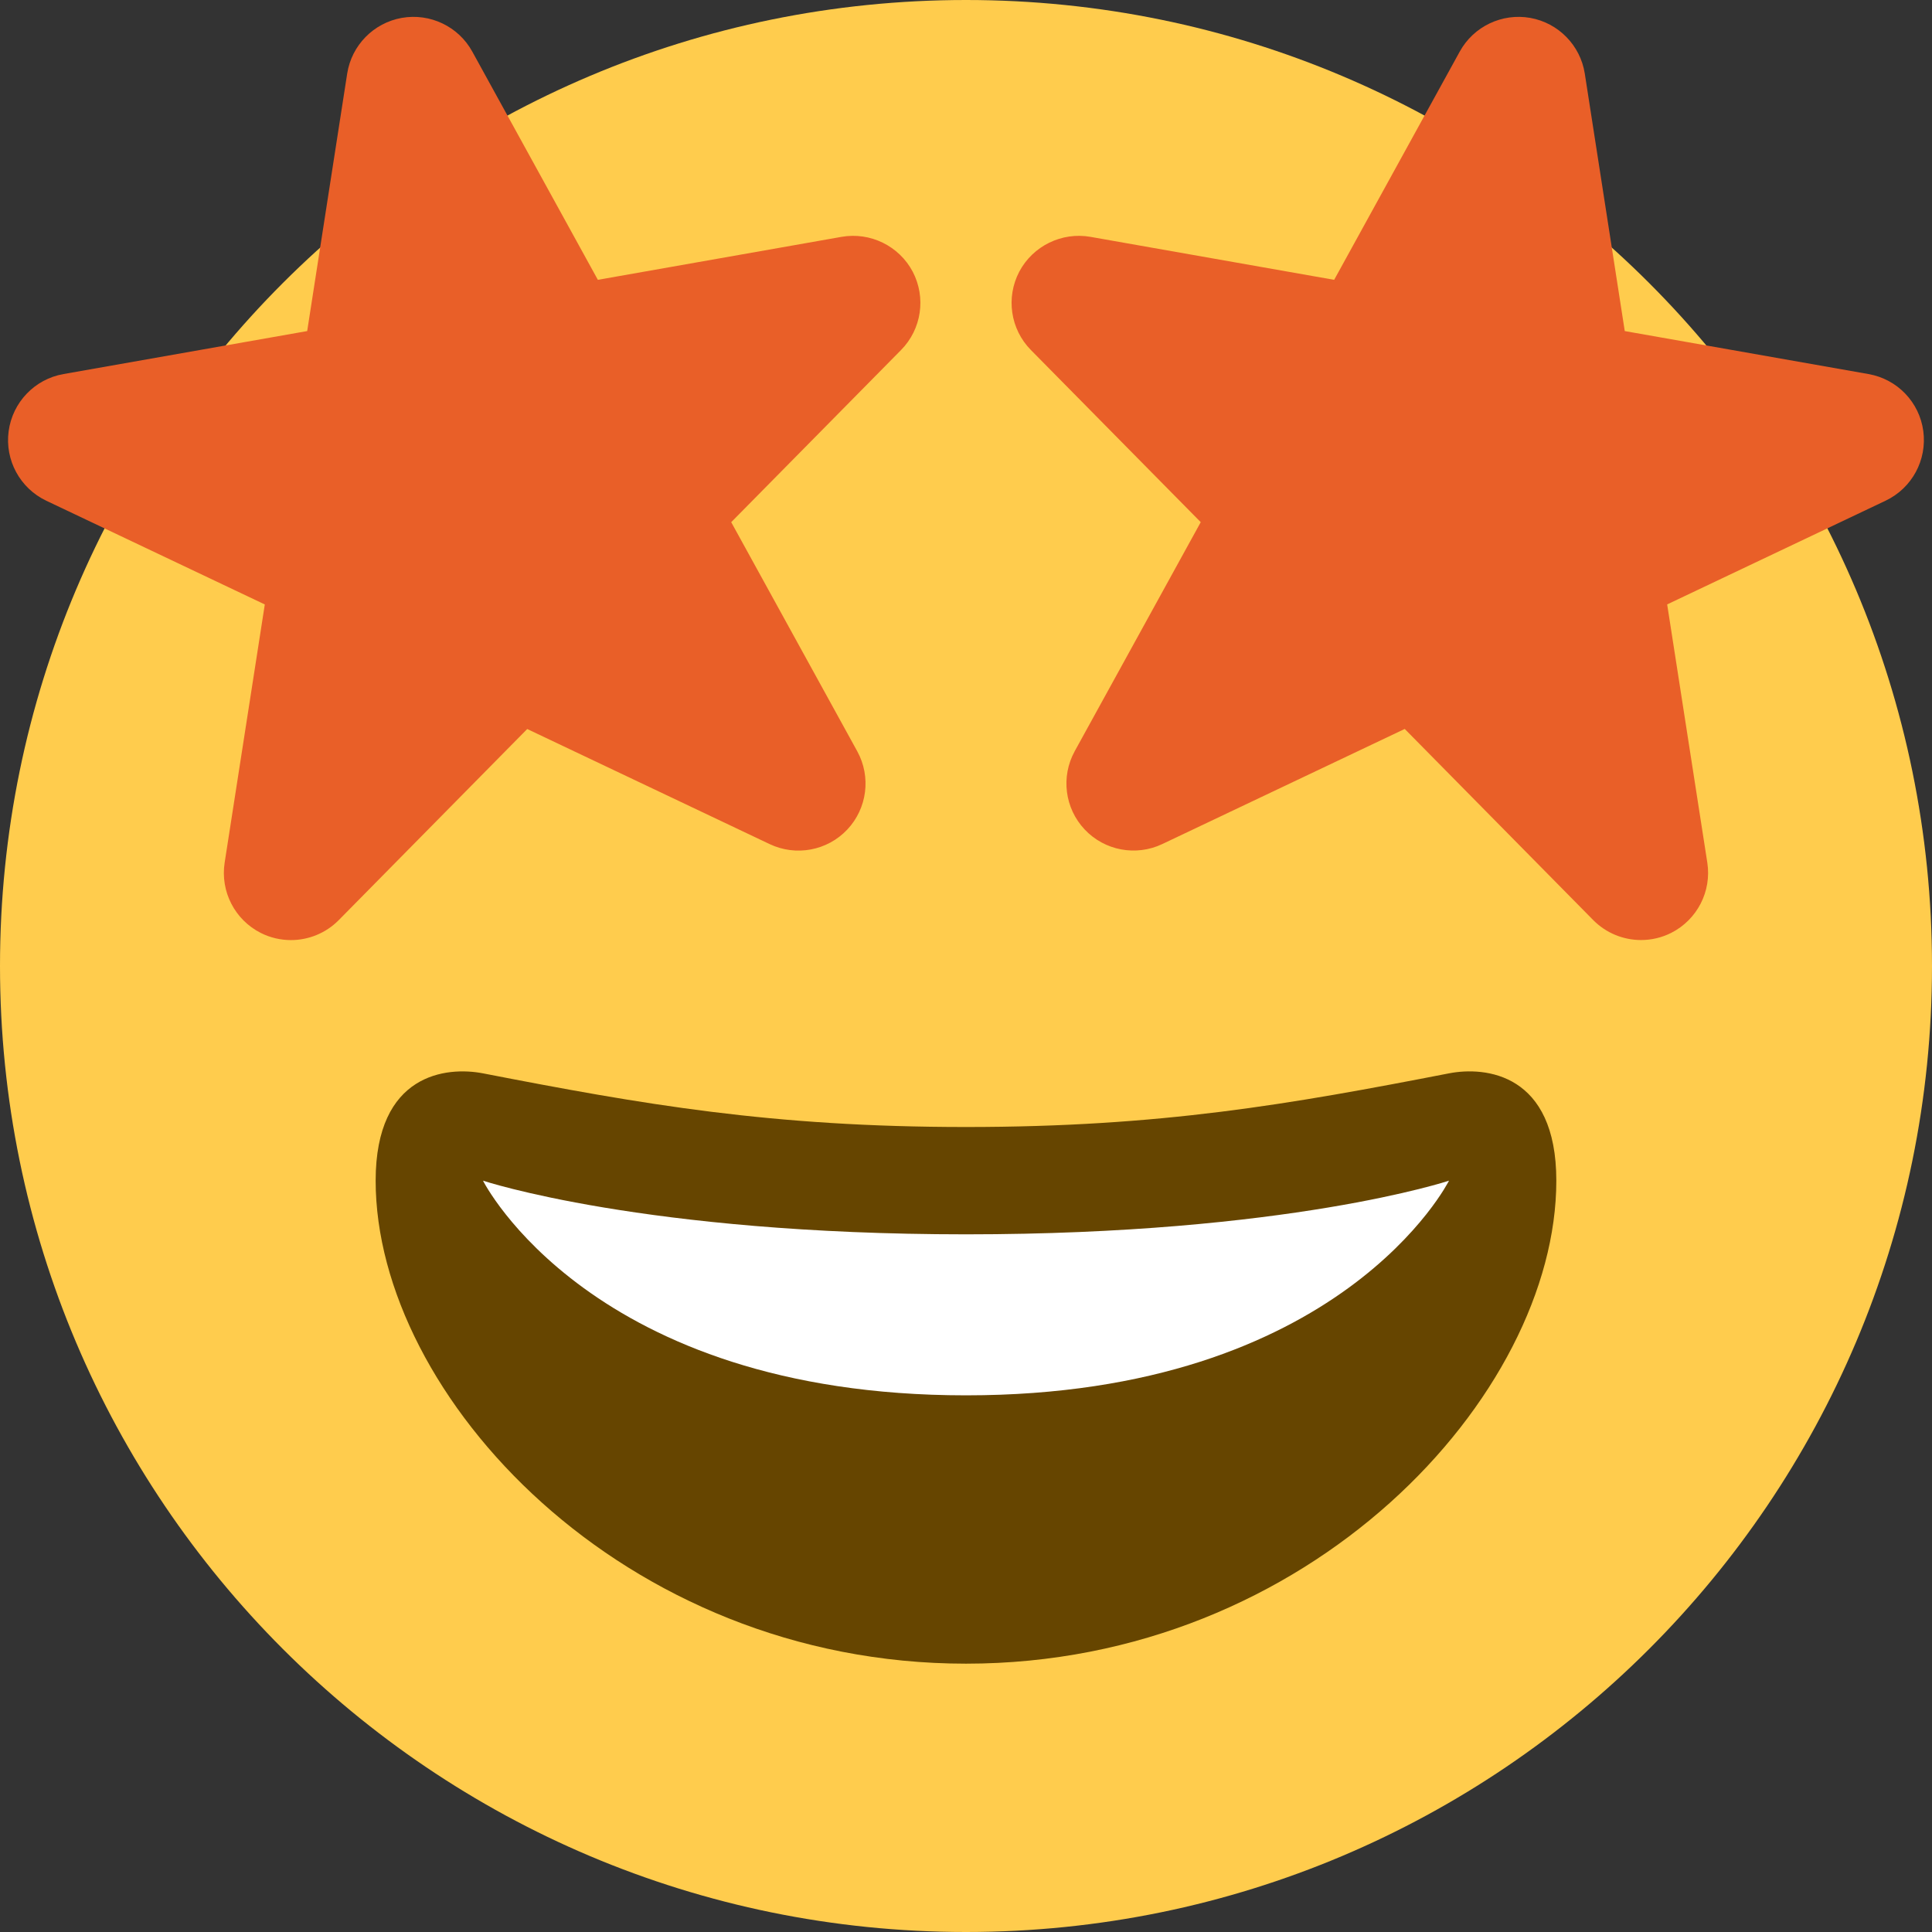
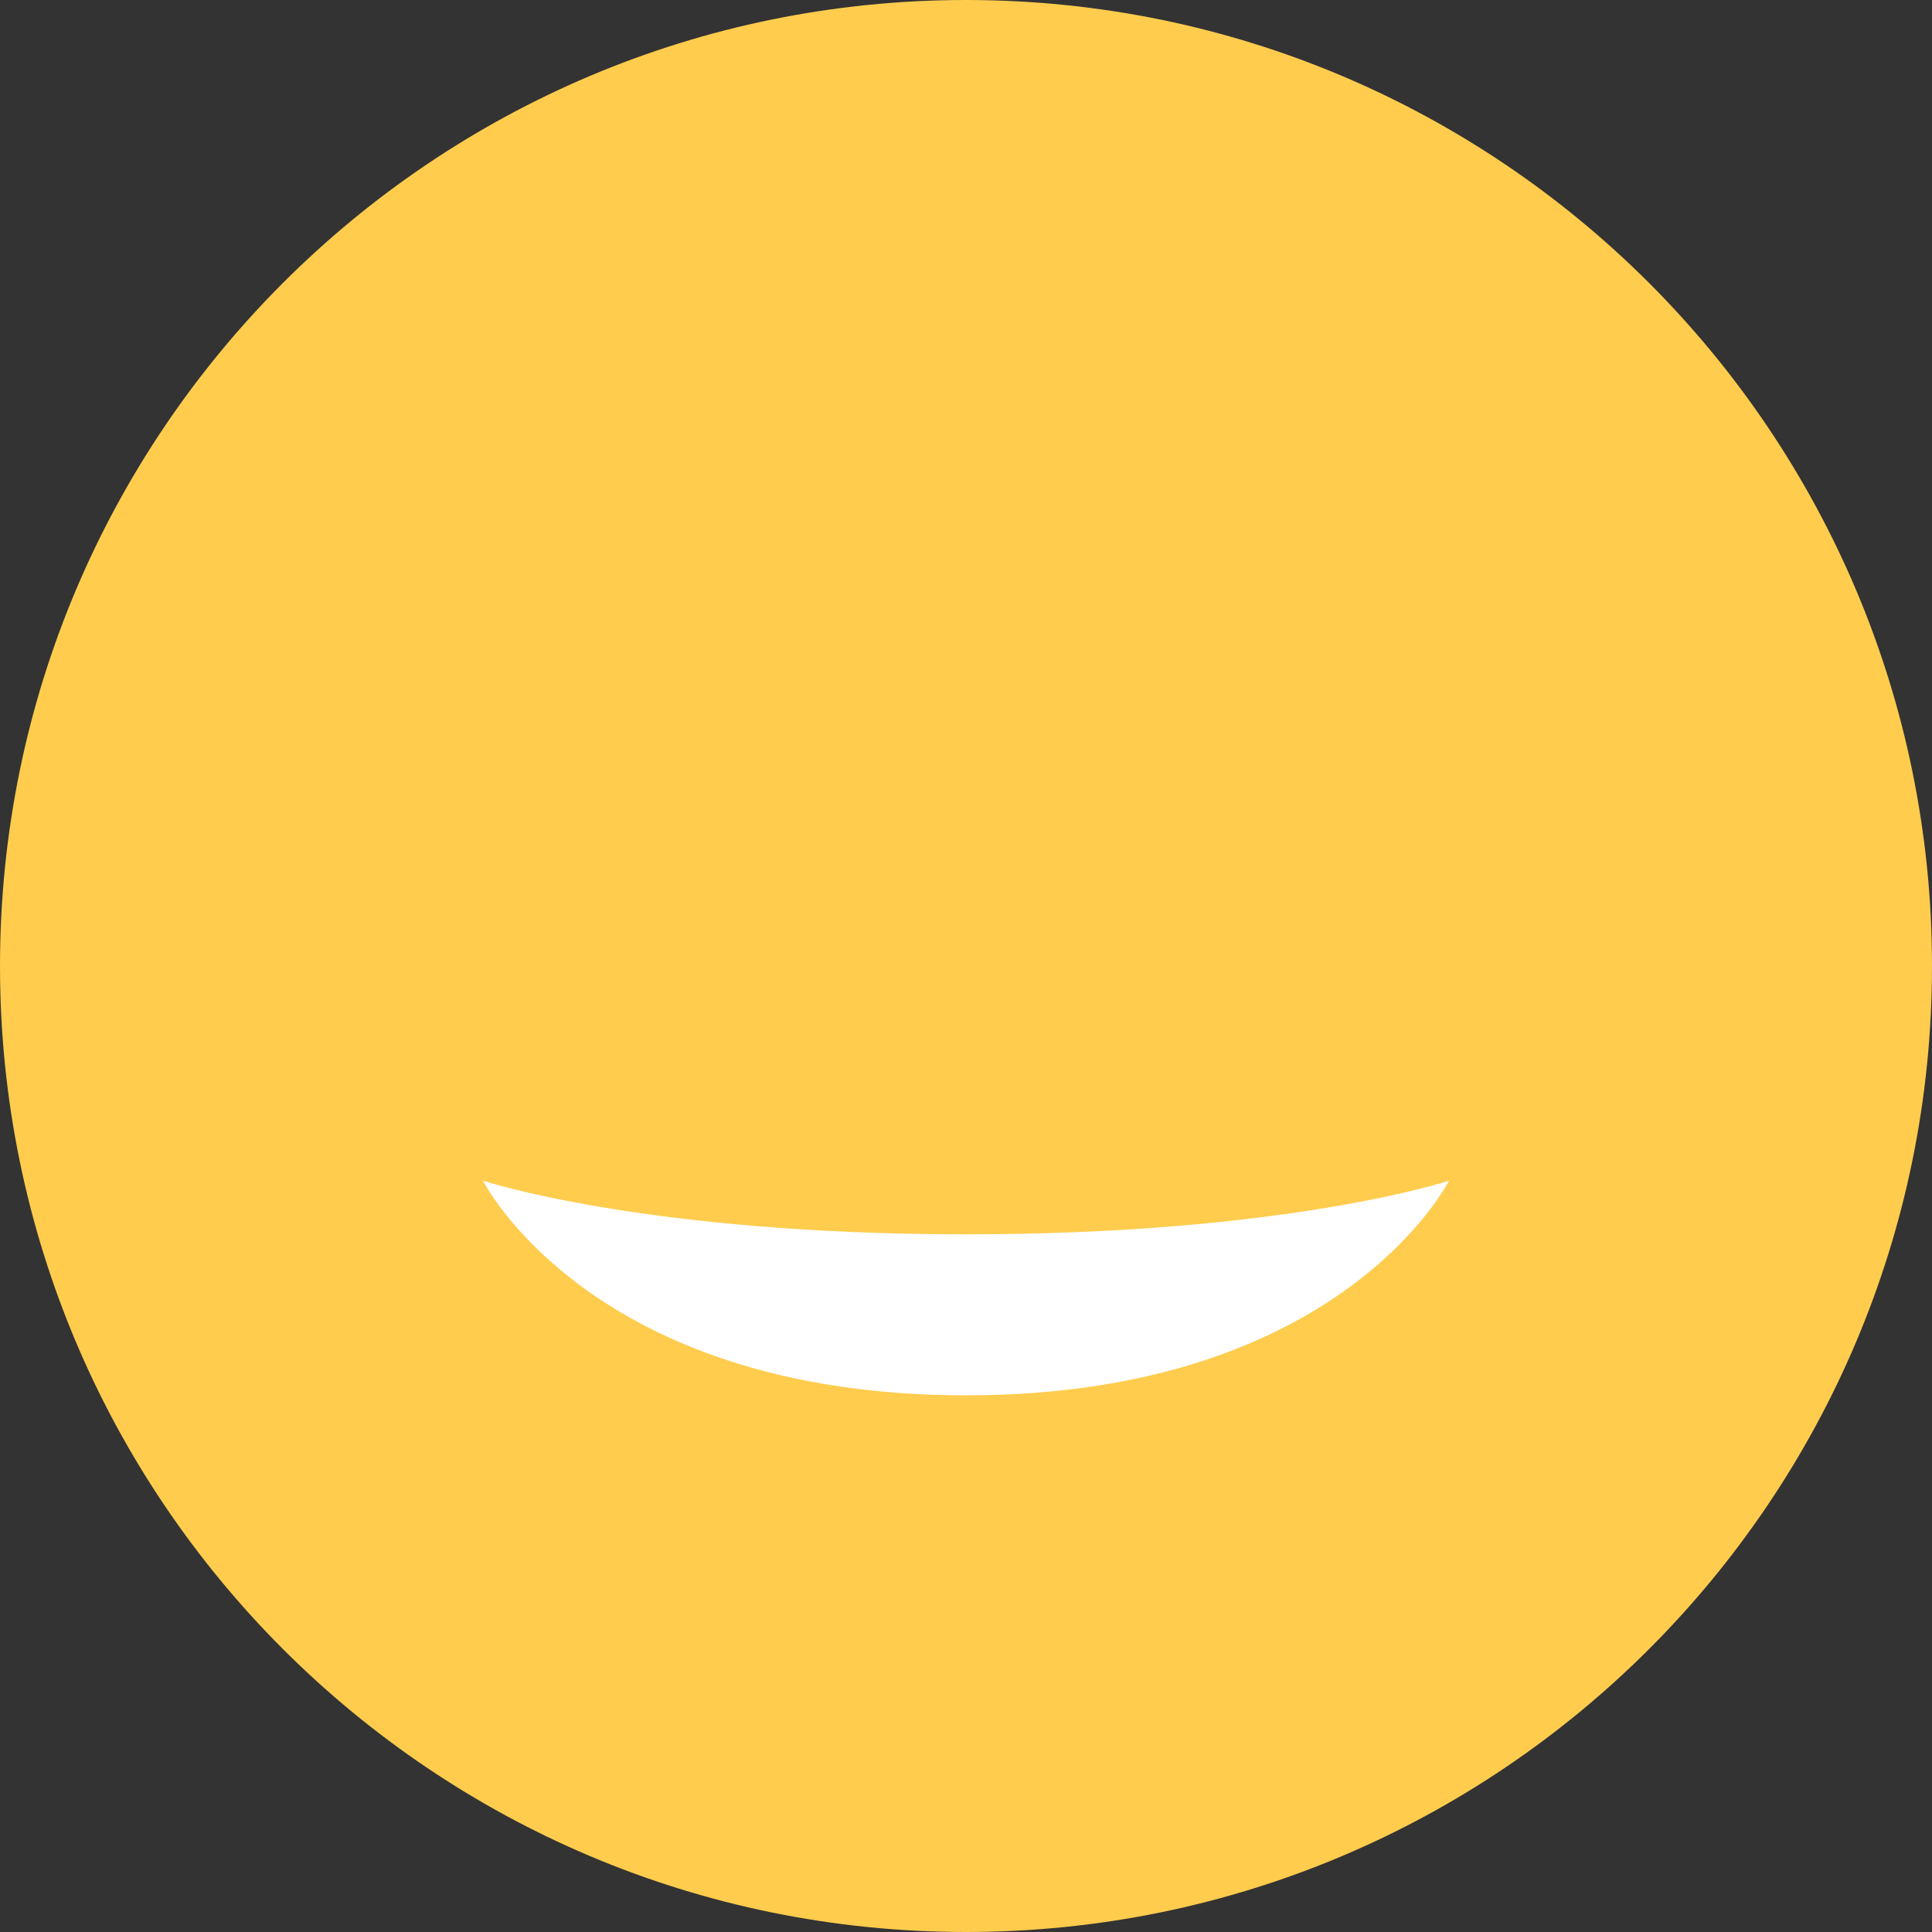
<svg xmlns="http://www.w3.org/2000/svg" width="80" height="80" viewBox="0 0 80 80" fill="none">
  <rect x="0" y="0" width="80" height="80" fill="#333333" stroke="none" />
  <path d="M80 40C80 62.091 62.091 80 40 80C17.909 80 0 62.091 0 40C0 17.909 17.909 0 40 0C62.091 0 80 17.909 80 40Z" fill="#FFCC4D" />
-   <path d="M40 46.667C31.949 46.667 26.607 45.729 20 44.445C18.491 44.153 15.555 44.445 15.555 48.889C15.555 57.778 25.767 68.889 40 68.889C54.231 68.889 64.444 57.778 64.444 48.889C64.444 44.445 61.509 44.151 60 44.445C53.393 45.729 48.051 46.667 40 46.667Z" fill="#664500" />
  <path d="M20 48.889C20 48.889 26.667 51.111 40 51.111C53.333 51.111 60 48.889 60 48.889C60 48.889 55.556 57.778 40 57.778C24.444 57.778 20 48.889 20 48.889Z" fill="white" />
-   <path d="M34.849 9.807L24.756 11.587L19.556 2.136C18.983 1.093 17.805 0.536 16.64 0.74C15.469 0.947 14.558 1.876 14.376 3.049L12.72 13.709L2.627 15.489C1.438 15.698 0.52 16.656 0.358 17.853C0.196 19.051 0.827 20.216 1.92 20.736L10.965 25.029L9.302 35.722C9.118 36.913 9.722 38.087 10.798 38.631C11.196 38.831 11.623 38.927 12.047 38.927C12.774 38.927 13.491 38.642 14.027 38.1L21.831 30.187L31.871 34.953C32.96 35.469 34.258 35.227 35.085 34.349C35.911 33.471 36.076 32.162 35.496 31.107L30.278 21.622L37.311 14.493C38.16 13.633 38.354 12.322 37.794 11.251C37.229 10.18 36.031 9.6 34.849 9.807V9.807ZM45.151 9.807L55.245 11.587L60.445 2.136C61.018 1.093 62.196 0.536 63.36 0.74C64.529 0.947 65.44 1.876 65.623 3.049L67.278 13.709L77.371 15.489C78.562 15.698 79.48 16.653 79.64 17.851C79.8 19.049 79.171 20.213 78.078 20.733L69.034 25.027L70.696 35.72C70.88 36.911 70.276 38.084 69.2 38.629C68.802 38.829 68.376 38.925 67.951 38.925C67.225 38.925 66.507 38.64 65.971 38.098L58.167 30.184L48.127 34.951C47.038 35.467 45.74 35.224 44.914 34.347C44.087 33.469 43.922 32.16 44.502 31.105L49.72 21.622L42.687 14.493C41.838 13.633 41.645 12.322 42.205 11.251C42.771 10.18 43.969 9.6 45.151 9.807V9.807Z" fill="#E95F28" />
</svg>